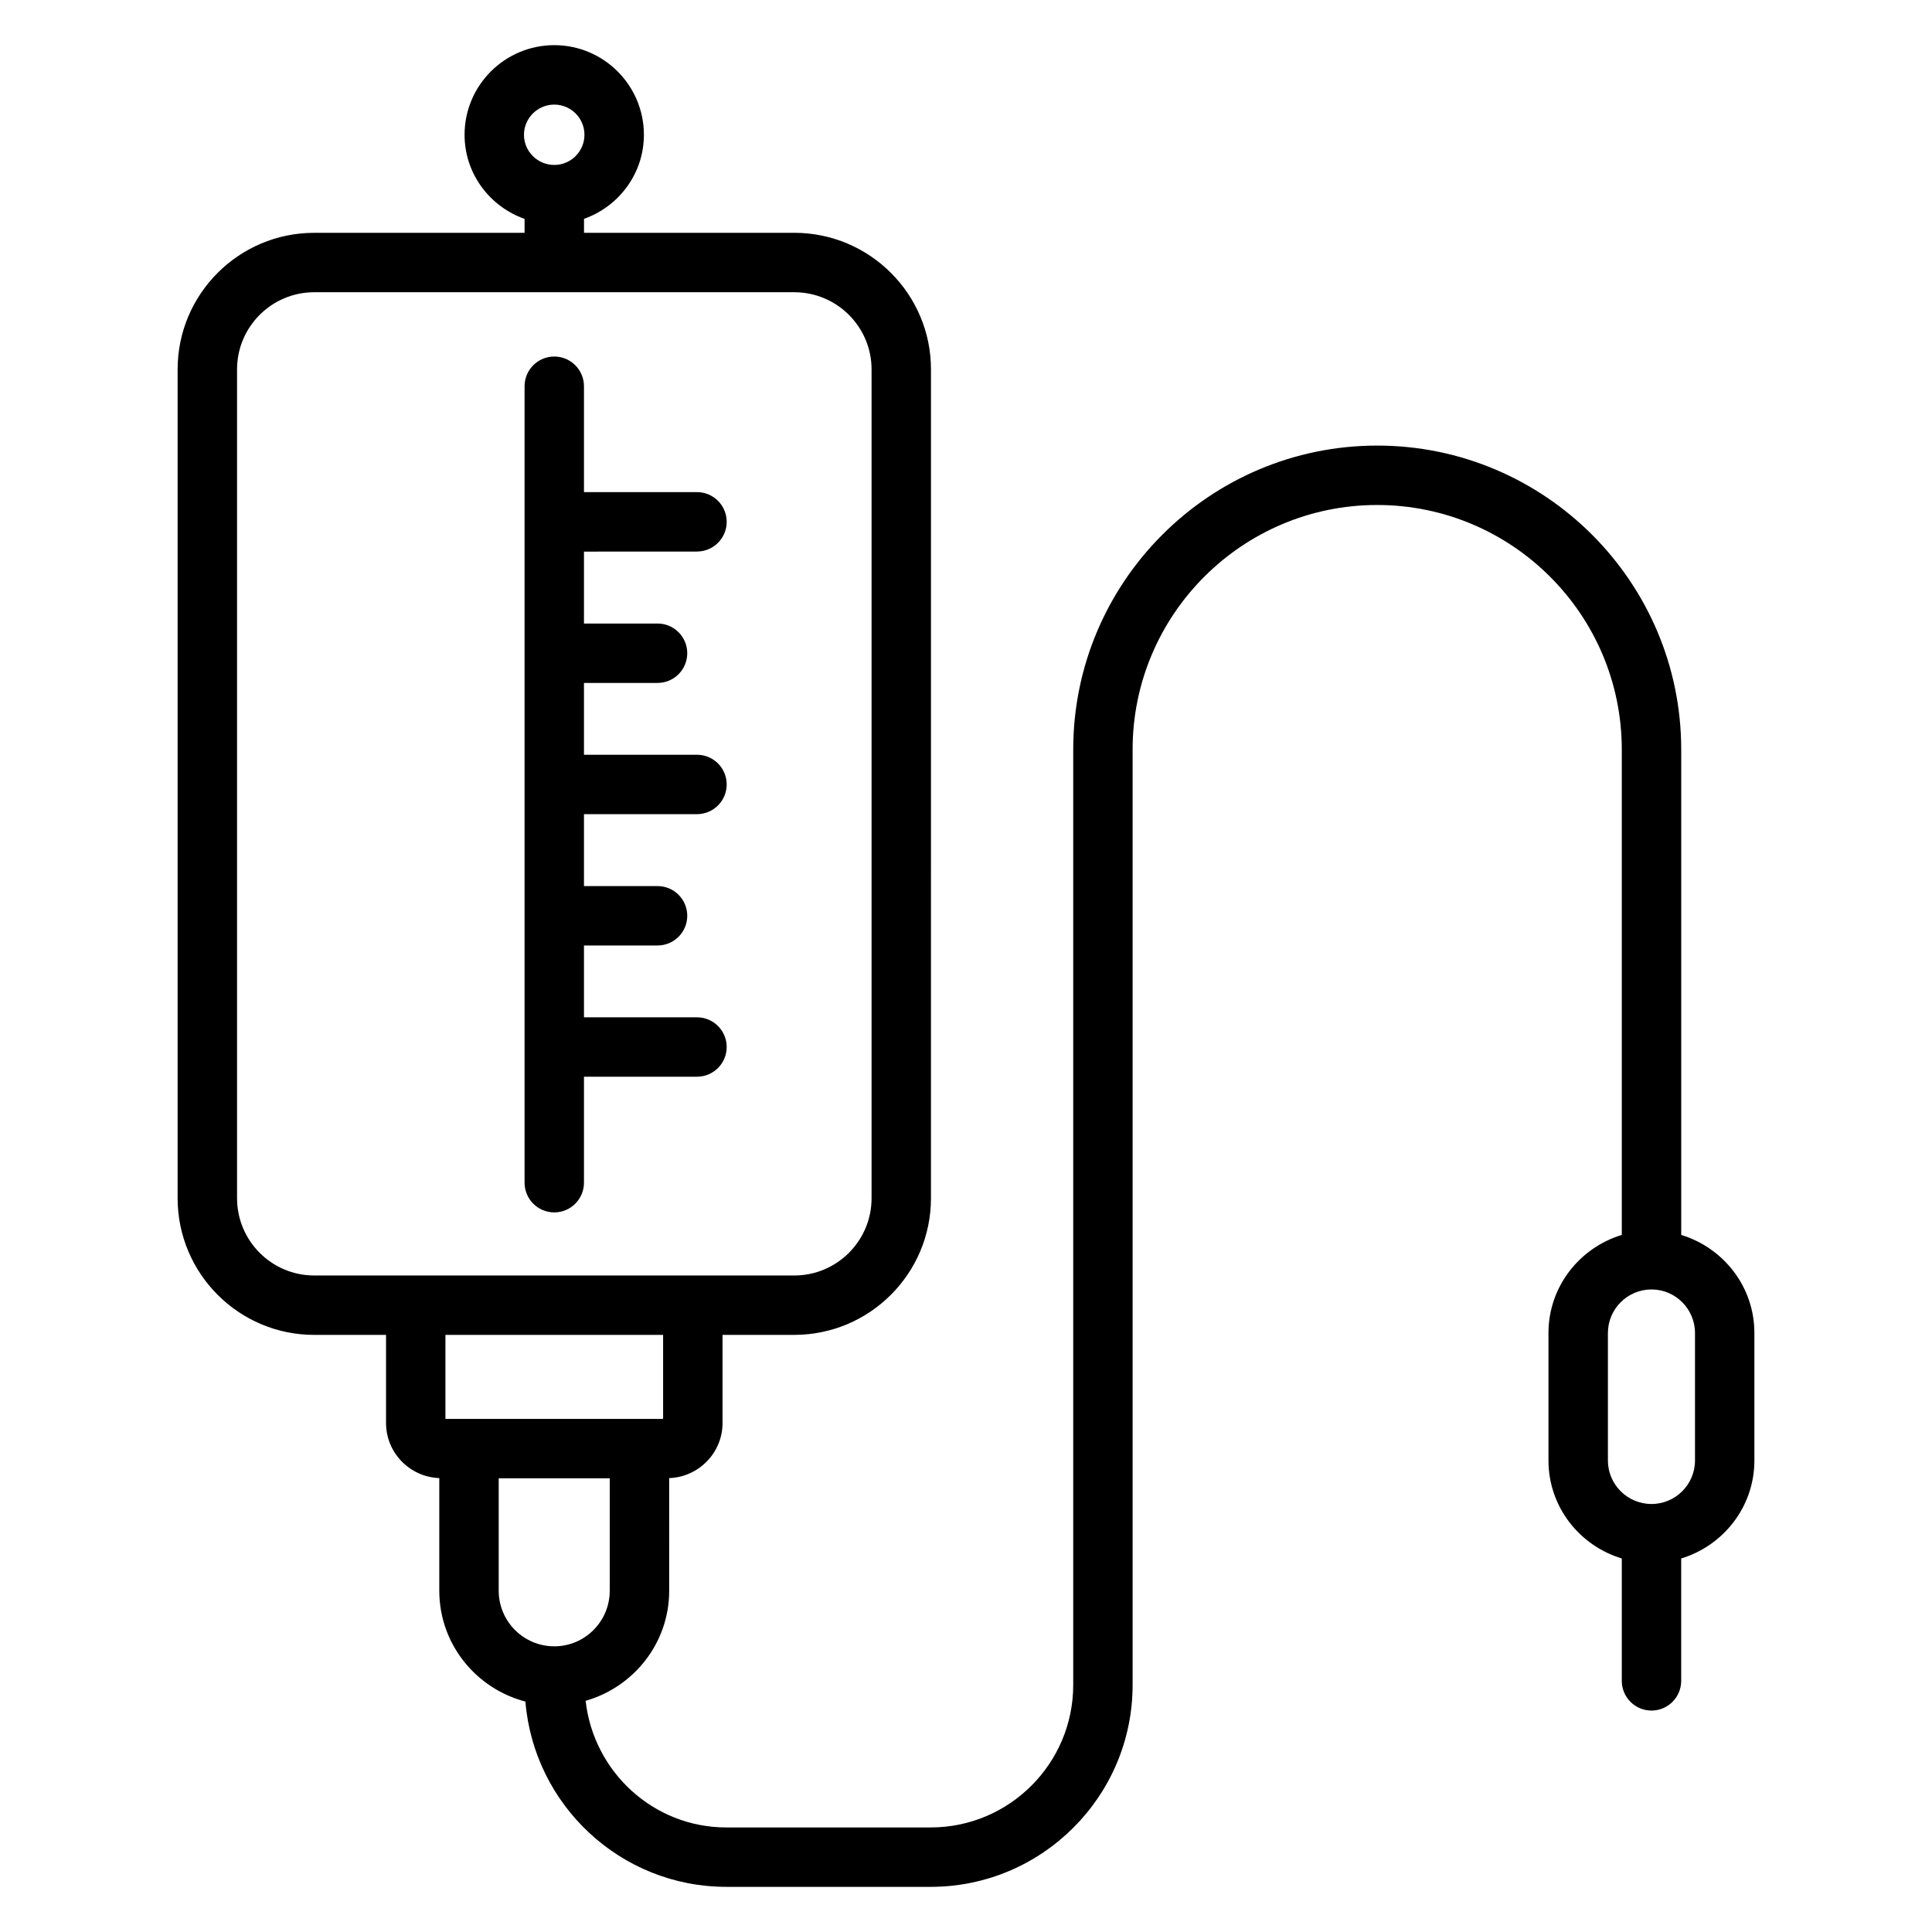
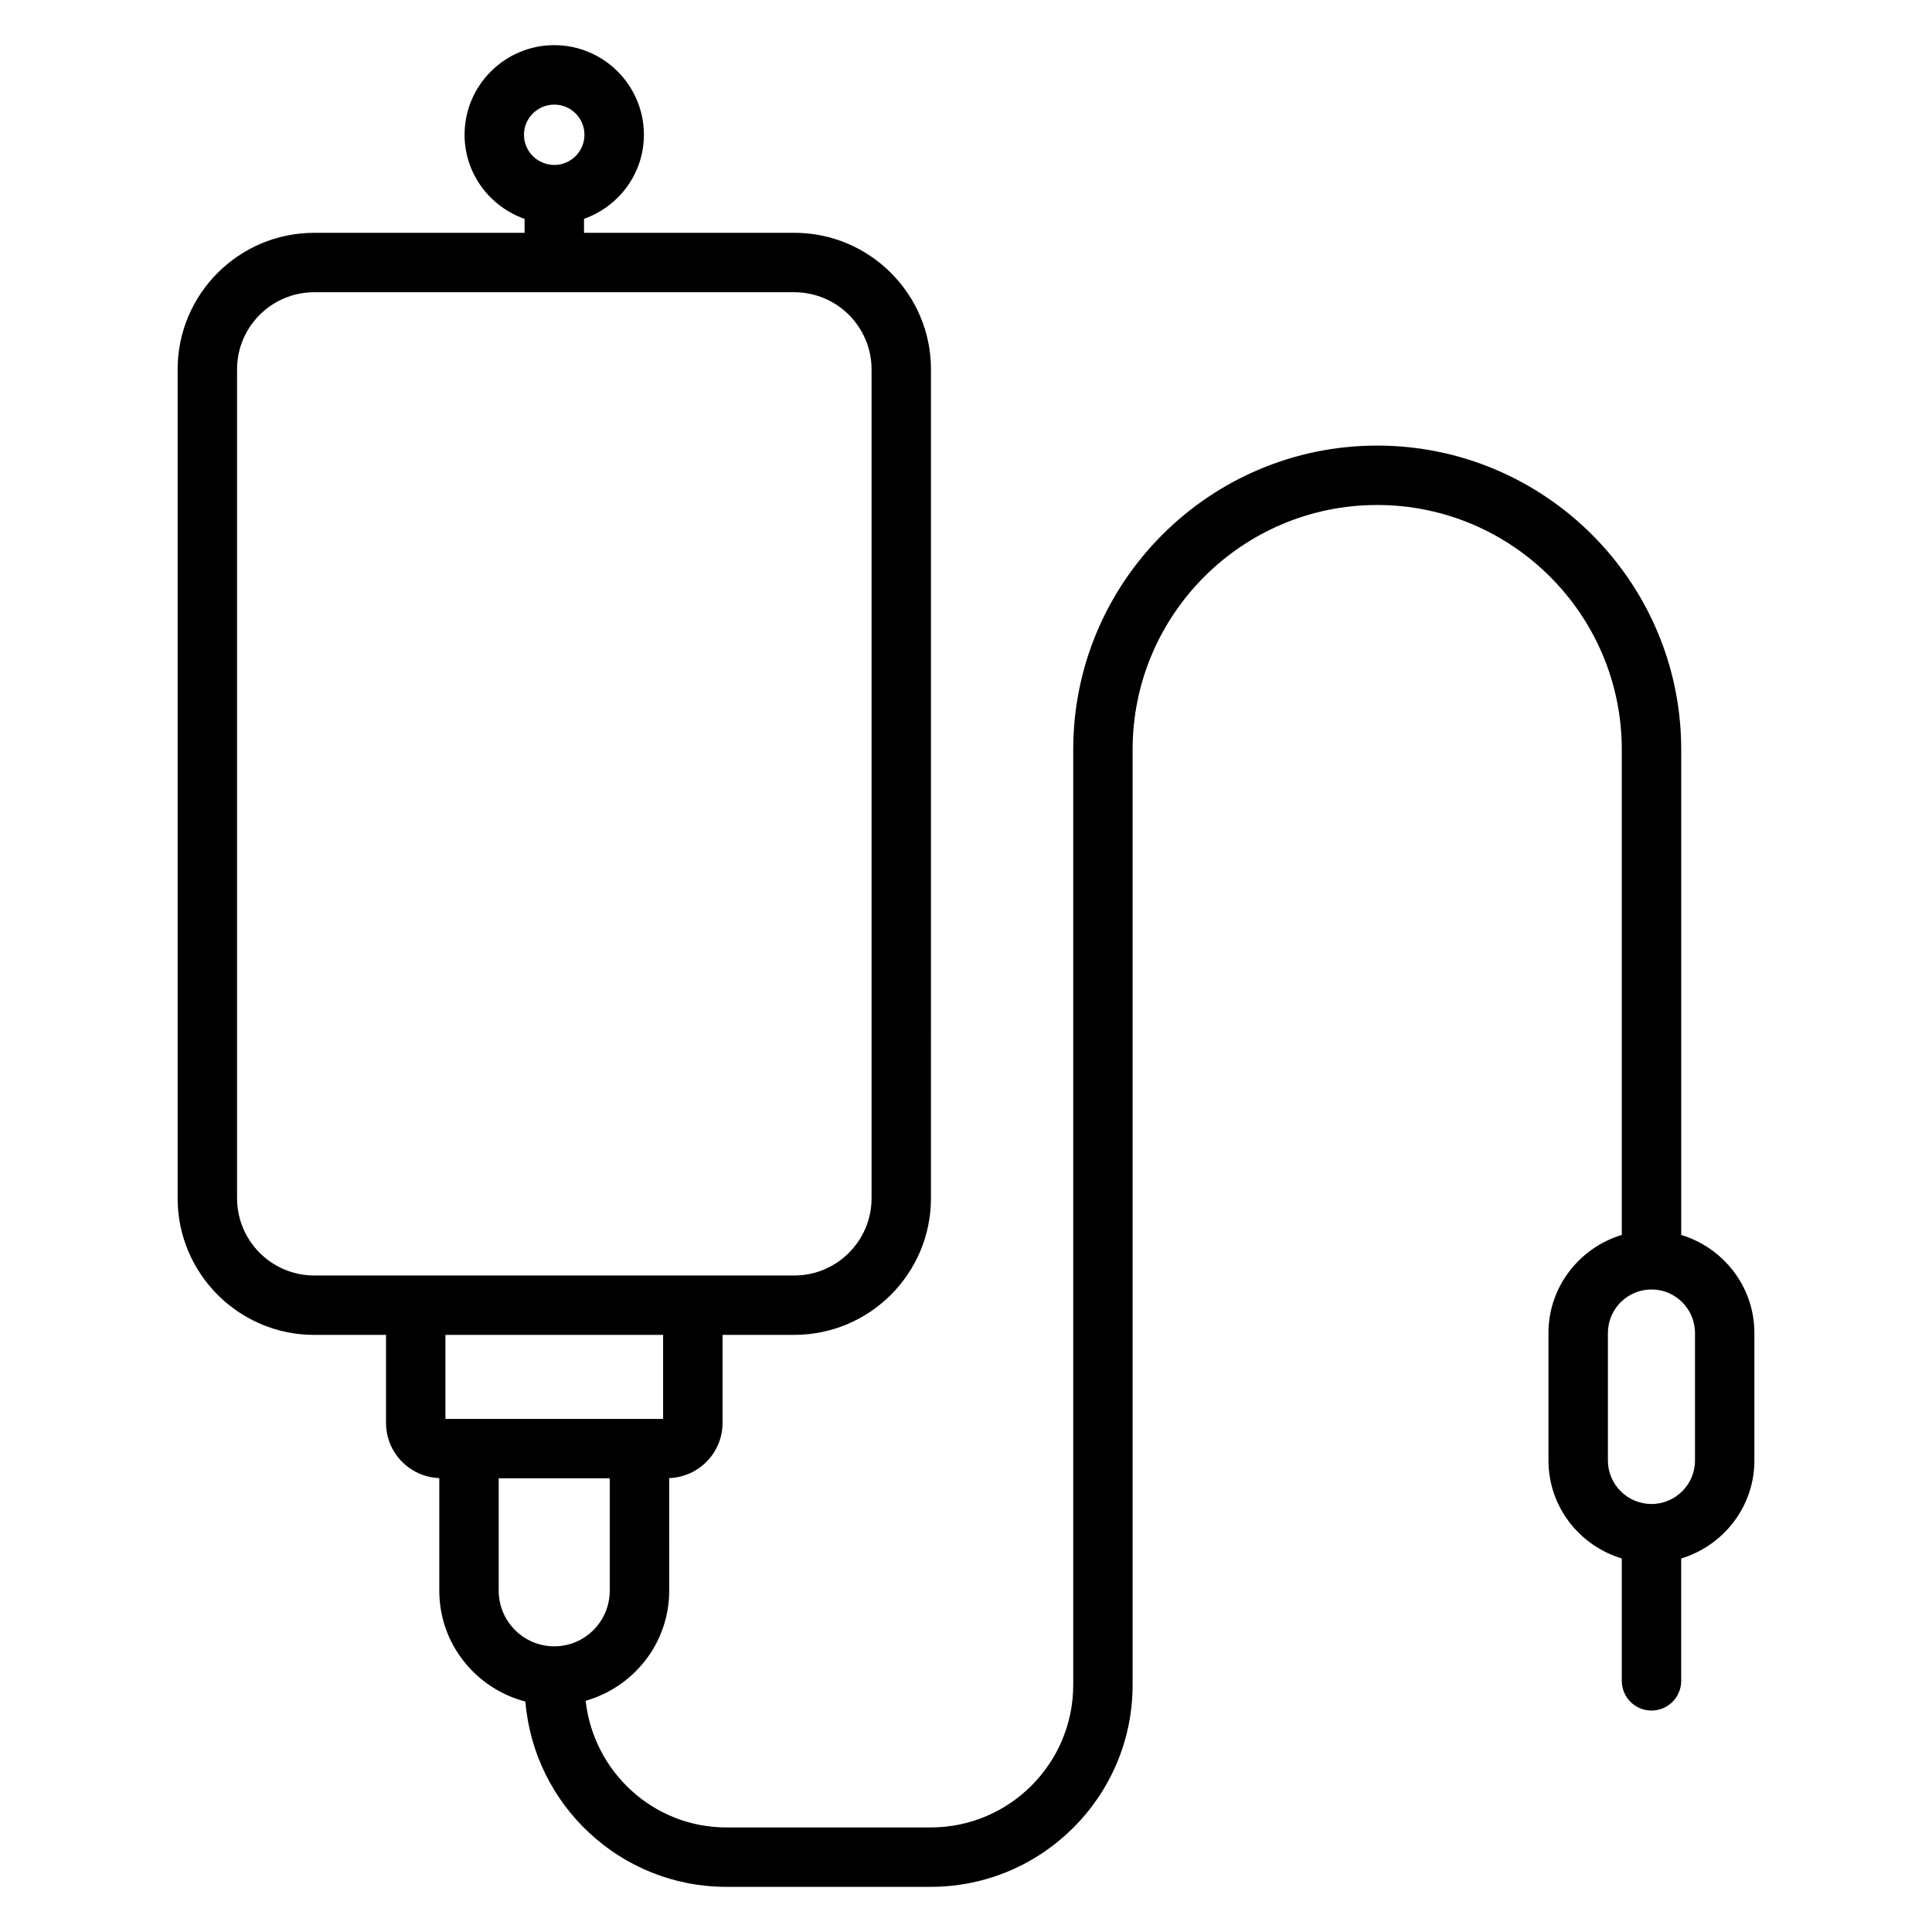
<svg xmlns="http://www.w3.org/2000/svg" fill="#000000" width="800px" height="800px" version="1.1" viewBox="144 144 512 512">
  <g>
    <path d="m589.54 471.27v-128.63c0-44.422-36.148-80.555-80.578-80.555-44.414 0-80.547 36.133-80.547 80.555v247.89c0 20.82-16.941 37.762-37.762 37.762h-54.152c-19.363 0-35.188-14.738-37.305-33.559 12.738-3.644 22.145-15.273 22.145-29.18l-0.004-29.84c7.84-0.285 14.145-6.707 14.145-14.609v-23.348h19.012c19.973 0 36.219-16.238 36.219-36.211l0.004-219.66c0-19.957-16.246-36.188-36.219-36.188h-55.727v-3.699c9.211-3.266 15.871-11.973 15.871-22.293-0.012-13.086-10.66-23.738-23.754-23.738-13.105 0-23.773 10.652-23.773 23.742 0 10.32 6.668 19.035 15.902 22.301v3.691h-55.758c-19.957 0-36.188 16.23-36.188 36.188v219.66c0 19.965 16.23 36.211 36.188 36.211h19.043v23.348c0 7.894 6.289 14.312 14.113 14.602v29.844c0 14.145 9.73 25.961 22.82 29.379 2.262 27.453 25.254 49.102 53.258 49.102h54.152c29.504 0 53.508-24 53.508-53.508v-247.89c0-35.738 29.07-64.809 64.801-64.809 35.754 0 64.836 29.07 64.836 64.809v128.63c-11.203 3.41-19.43 13.707-19.43 26v33.777c0 12.289 8.227 22.578 19.43 25.969v32.434c0 4.344 3.527 7.871 7.871 7.871s7.871-3.527 7.871-7.871v-32.434c11.18-3.402 19.398-13.688 19.398-25.969v-33.777c0.004-12.293-8.215-22.59-19.391-25.996zm-298.65-299.55c4.41 0 7.996 3.59 7.996 7.996 0 4.41-3.59 7.996-7.996 7.996-4.426 0-8.031-3.59-8.031-7.996 0.004-4.406 3.609-7.996 8.031-7.996zm-84.07 289.83v-219.66c0-11.273 9.172-20.445 20.445-20.445h127.23c11.289 0 20.477 9.172 20.477 20.445v219.66c0 11.289-9.188 20.469-20.477 20.469l-127.23-0.004c-11.266 0-20.441-9.176-20.441-20.465zm112.91 36.211v22.27h-57.688v-22.27zm-43.57 67.801v-29.789h29.426v29.789c0 8.125-6.59 14.73-14.695 14.73-8.125 0-14.73-6.606-14.73-14.73zm317.03-34.512c0 6.352-5.172 11.523-11.523 11.523-6.375 0-11.555-5.172-11.555-11.523v-33.777c0-6.375 5.18-11.555 11.555-11.555 6.352 0 11.523 5.18 11.523 11.555z" />
-     <path d="m328.71 290.16c4.344 0 7.871-3.527 7.871-7.871s-3.527-7.871-7.871-7.871h-29.953v-28.062c0-4.344-3.527-7.871-7.871-7.871s-7.871 3.527-7.871 7.871v211.07c0 4.344 3.527 7.871 7.871 7.871s7.871-3.527 7.871-7.871v-28.086h29.953c4.344 0 7.871-3.527 7.871-7.871s-3.527-7.871-7.871-7.871h-29.953v-19.035h19.5c4.344 0 7.871-3.527 7.871-7.871s-3.527-7.871-7.871-7.871h-19.5v-19.059h29.953c4.344 0 7.871-3.527 7.871-7.871s-3.527-7.871-7.871-7.871h-29.953v-19.035h19.5c4.344 0 7.871-3.527 7.871-7.871s-3.527-7.871-7.871-7.871h-19.5v-19.059l29.953-0.012z" />
  </g>
</svg>